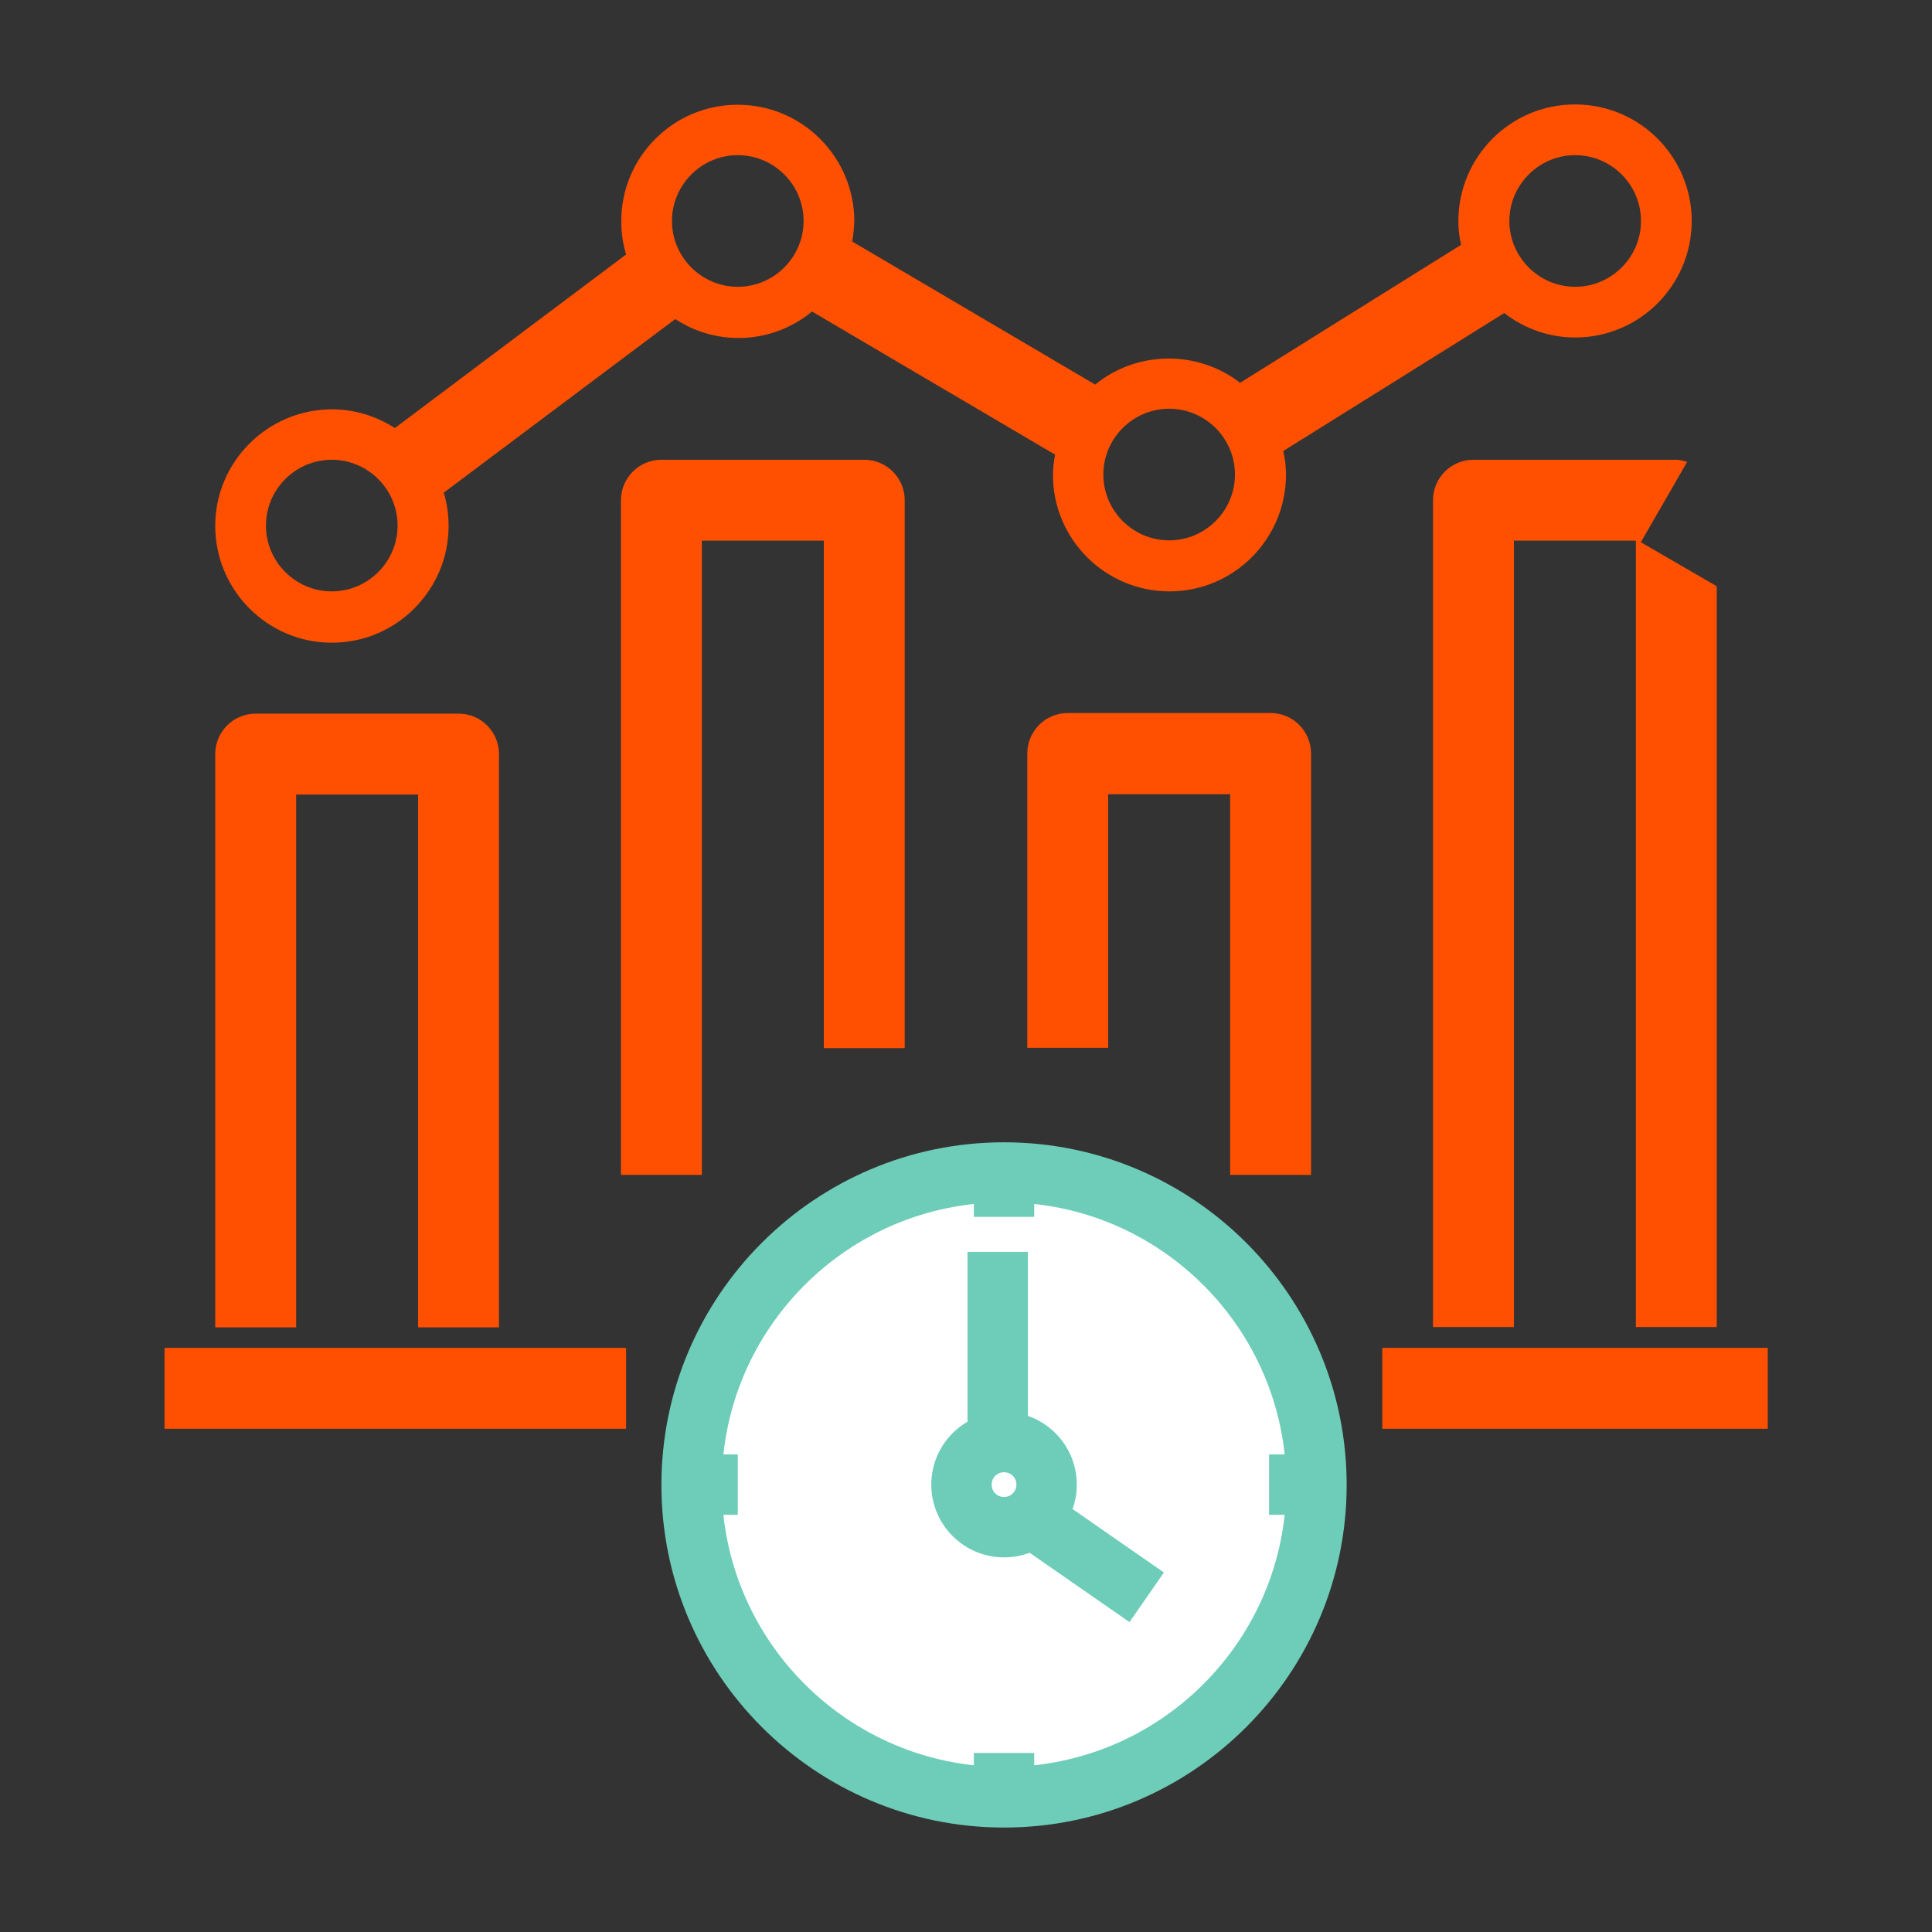
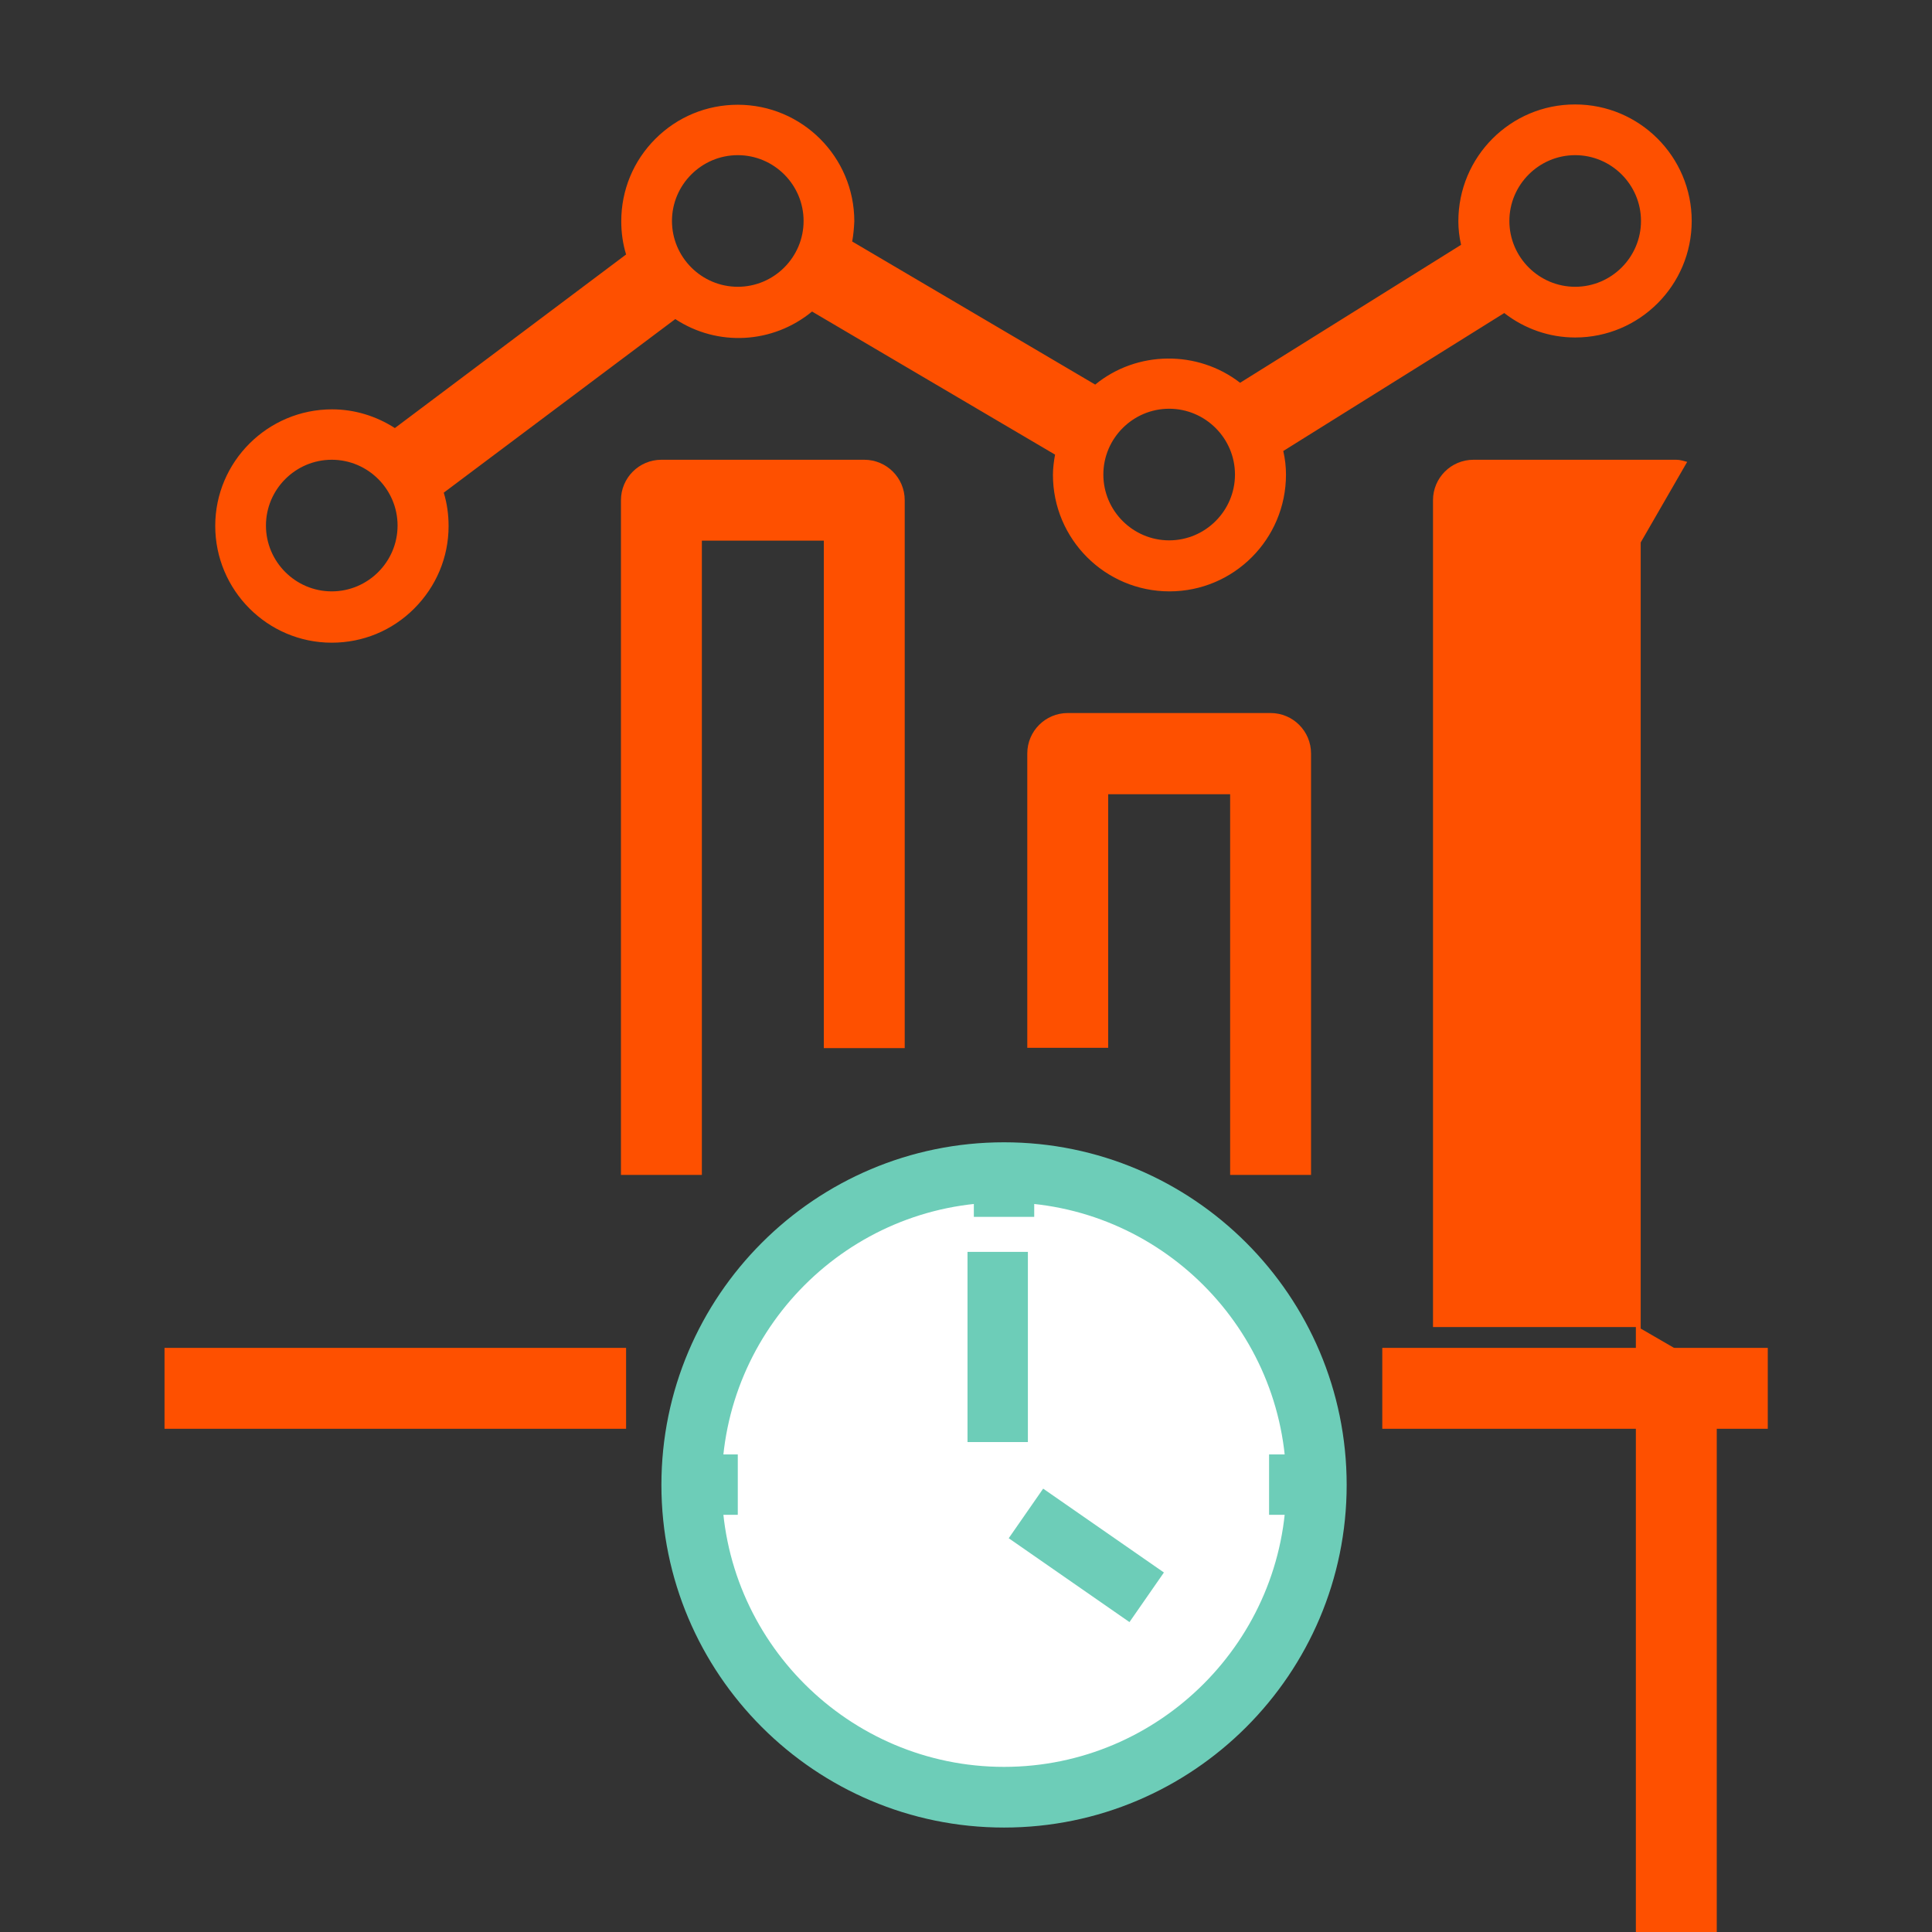
<svg xmlns="http://www.w3.org/2000/svg" id="Layer_1" data-name="Layer 1" viewBox="0 0 64 64">
  <rect x="0" y="0" width="64" height="64" fill="#333333" stroke="none" />
  <defs>
    <style>
      .cls-1 {
        fill: #fff;
      }

      .cls-1, .cls-2, .cls-3 {
        stroke-width: 0px;
      }

      .cls-2 {
        fill: #6dcdb8;
      }

      .cls-3 {
        fill: #fe5000;
      }
    </style>
  </defs>
  <rect class="cls-3" x="45.79" y="44.65" width="12.77" height="2.68" />
  <rect class="cls-3" x="5.45" y="44.65" width="15.29" height="2.68" />
-   <path class="cls-3" d="m16.53,43.97h-2.68v-17.65h-4.04v17.65h-2.68v-18.99c0-.74.6-1.34,1.34-1.34h6.72c.74,0,1.34.6,1.34,1.34v18.99Z" />
  <path class="cls-3" d="m23.25,38.92h-2.68v-22.35c0-.74.6-1.34,1.34-1.34h6.72c.74,0,1.34.6,1.34,1.34v18.15h-2.68v-16.81h-4.04v21.01Z" />
  <path class="cls-3" d="m43.43,38.92h-2.68v-12.61h-4.04v8.4h-2.68v-9.75c0-.74.6-1.34,1.34-1.34h6.72c.74,0,1.34.6,1.34,1.34v13.95Z" />
  <path class="cls-3" d="m52.17,3.46c-2.13,0-3.86,1.73-3.86,3.87,0,.26.03.52.09.78l-7.32,4.57c-1.41-1.09-3.42-1.07-4.8.06l-8.05-4.74c.04-.22.06-.44.07-.67,0-2.13-1.73-3.86-3.86-3.86h0c-1.03,0-2,.4-2.73,1.13-.73.73-1.13,1.7-1.13,2.73,0,.37.05.74.16,1.1l-7.66,5.75c-.62-.4-1.34-.62-2.08-.62h0c-2.13,0-3.87,1.73-3.87,3.86,0,2.13,1.73,3.87,3.86,3.87h0c1.03,0,2-.4,2.73-1.13.73-.73,1.14-1.7,1.14-2.73,0-.38-.05-.75-.16-1.11l7.67-5.75c1.4.92,3.23.82,4.53-.25l8.05,4.74c-.04.22-.07.45-.07.67,0,2.13,1.73,3.86,3.86,3.86s3.86-1.73,3.86-3.87c0-.26-.03-.52-.09-.78l7.32-4.57c.67.52,1.49.81,2.35.81,2.13,0,3.86-1.73,3.86-3.86s-1.73-3.86-3.86-3.86ZM10.99,19.59c-1.2,0-2.18-.98-2.18-2.18s.98-2.18,2.18-2.18,2.18.98,2.18,2.18-.98,2.18-2.18,2.18Zm13.45-10.09c-1.2,0-2.18-.98-2.18-2.18s.98-2.18,2.18-2.18,2.18.98,2.18,2.18-.98,2.18-2.18,2.18Zm14.29,8.4c-1.2,0-2.18-.98-2.18-2.18s.98-2.18,2.18-2.18,2.18.98,2.18,2.18-.98,2.18-2.18,2.18Zm13.45-8.4c-1.2,0-2.18-.98-2.18-2.18s.98-2.18,2.18-2.18,2.18.98,2.18,2.18-.98,2.18-2.18,2.18Z" />
  <g>
    <g>
      <g>
        <circle class="cls-1" cx="33.26" cy="49.18" r="10.35" />
        <path class="cls-2" d="m33.26,60.54c-6.26,0-11.35-5.09-11.35-11.35s5.09-11.35,11.35-11.35,11.35,5.09,11.35,11.35-5.09,11.35-11.35,11.35Zm0-20.71c-5.16,0-9.35,4.2-9.35,9.35s4.2,9.35,9.35,9.35,9.35-4.2,9.35-9.35-4.2-9.35-9.35-9.35Z" />
      </g>
      <g>
-         <path class="cls-2" d="m33.26,51.59c-1.33,0-2.41-1.08-2.41-2.41s1.08-2.41,2.41-2.41,2.41,1.08,2.41,2.41-1.08,2.41-2.41,2.41Zm0-2.82c-.23,0-.41.18-.41.41s.18.41.41.41.41-.18.41-.41-.18-.41-.41-.41Z" />
        <rect class="cls-2" x="32.05" y="41.47" width="2" height="6.3" />
        <rect class="cls-2" x="34.98" y="49.08" width="2" height="4.87" transform="translate(-26.85 51.69) rotate(-55.22)" />
      </g>
    </g>
    <rect class="cls-2" x="32.26" y="38.83" width="2" height="1.48" />
-     <rect class="cls-2" x="32.26" y="58.07" width="2" height="1.23" />
    <rect class="cls-2" x="23.19" y="48.18" width="1.25" height="2" />
    <rect class="cls-2" x="42.04" y="48.18" width="1.19" height="2" />
  </g>
-   <path class="cls-3" d="m54.35,17.97l1.54-2.67c-.12-.03-.23-.07-.36-.07h-6.72c-.74,0-1.34.6-1.34,1.34v27.39h2.68v-26.05h4.04v26.05h2.68v-24.54l-2.52-1.46Z" />
+   <path class="cls-3" d="m54.35,17.97l1.54-2.67c-.12-.03-.23-.07-.36-.07h-6.72c-.74,0-1.34.6-1.34,1.34v27.39h2.68h4.04v26.05h2.68v-24.54l-2.52-1.46Z" />
</svg>